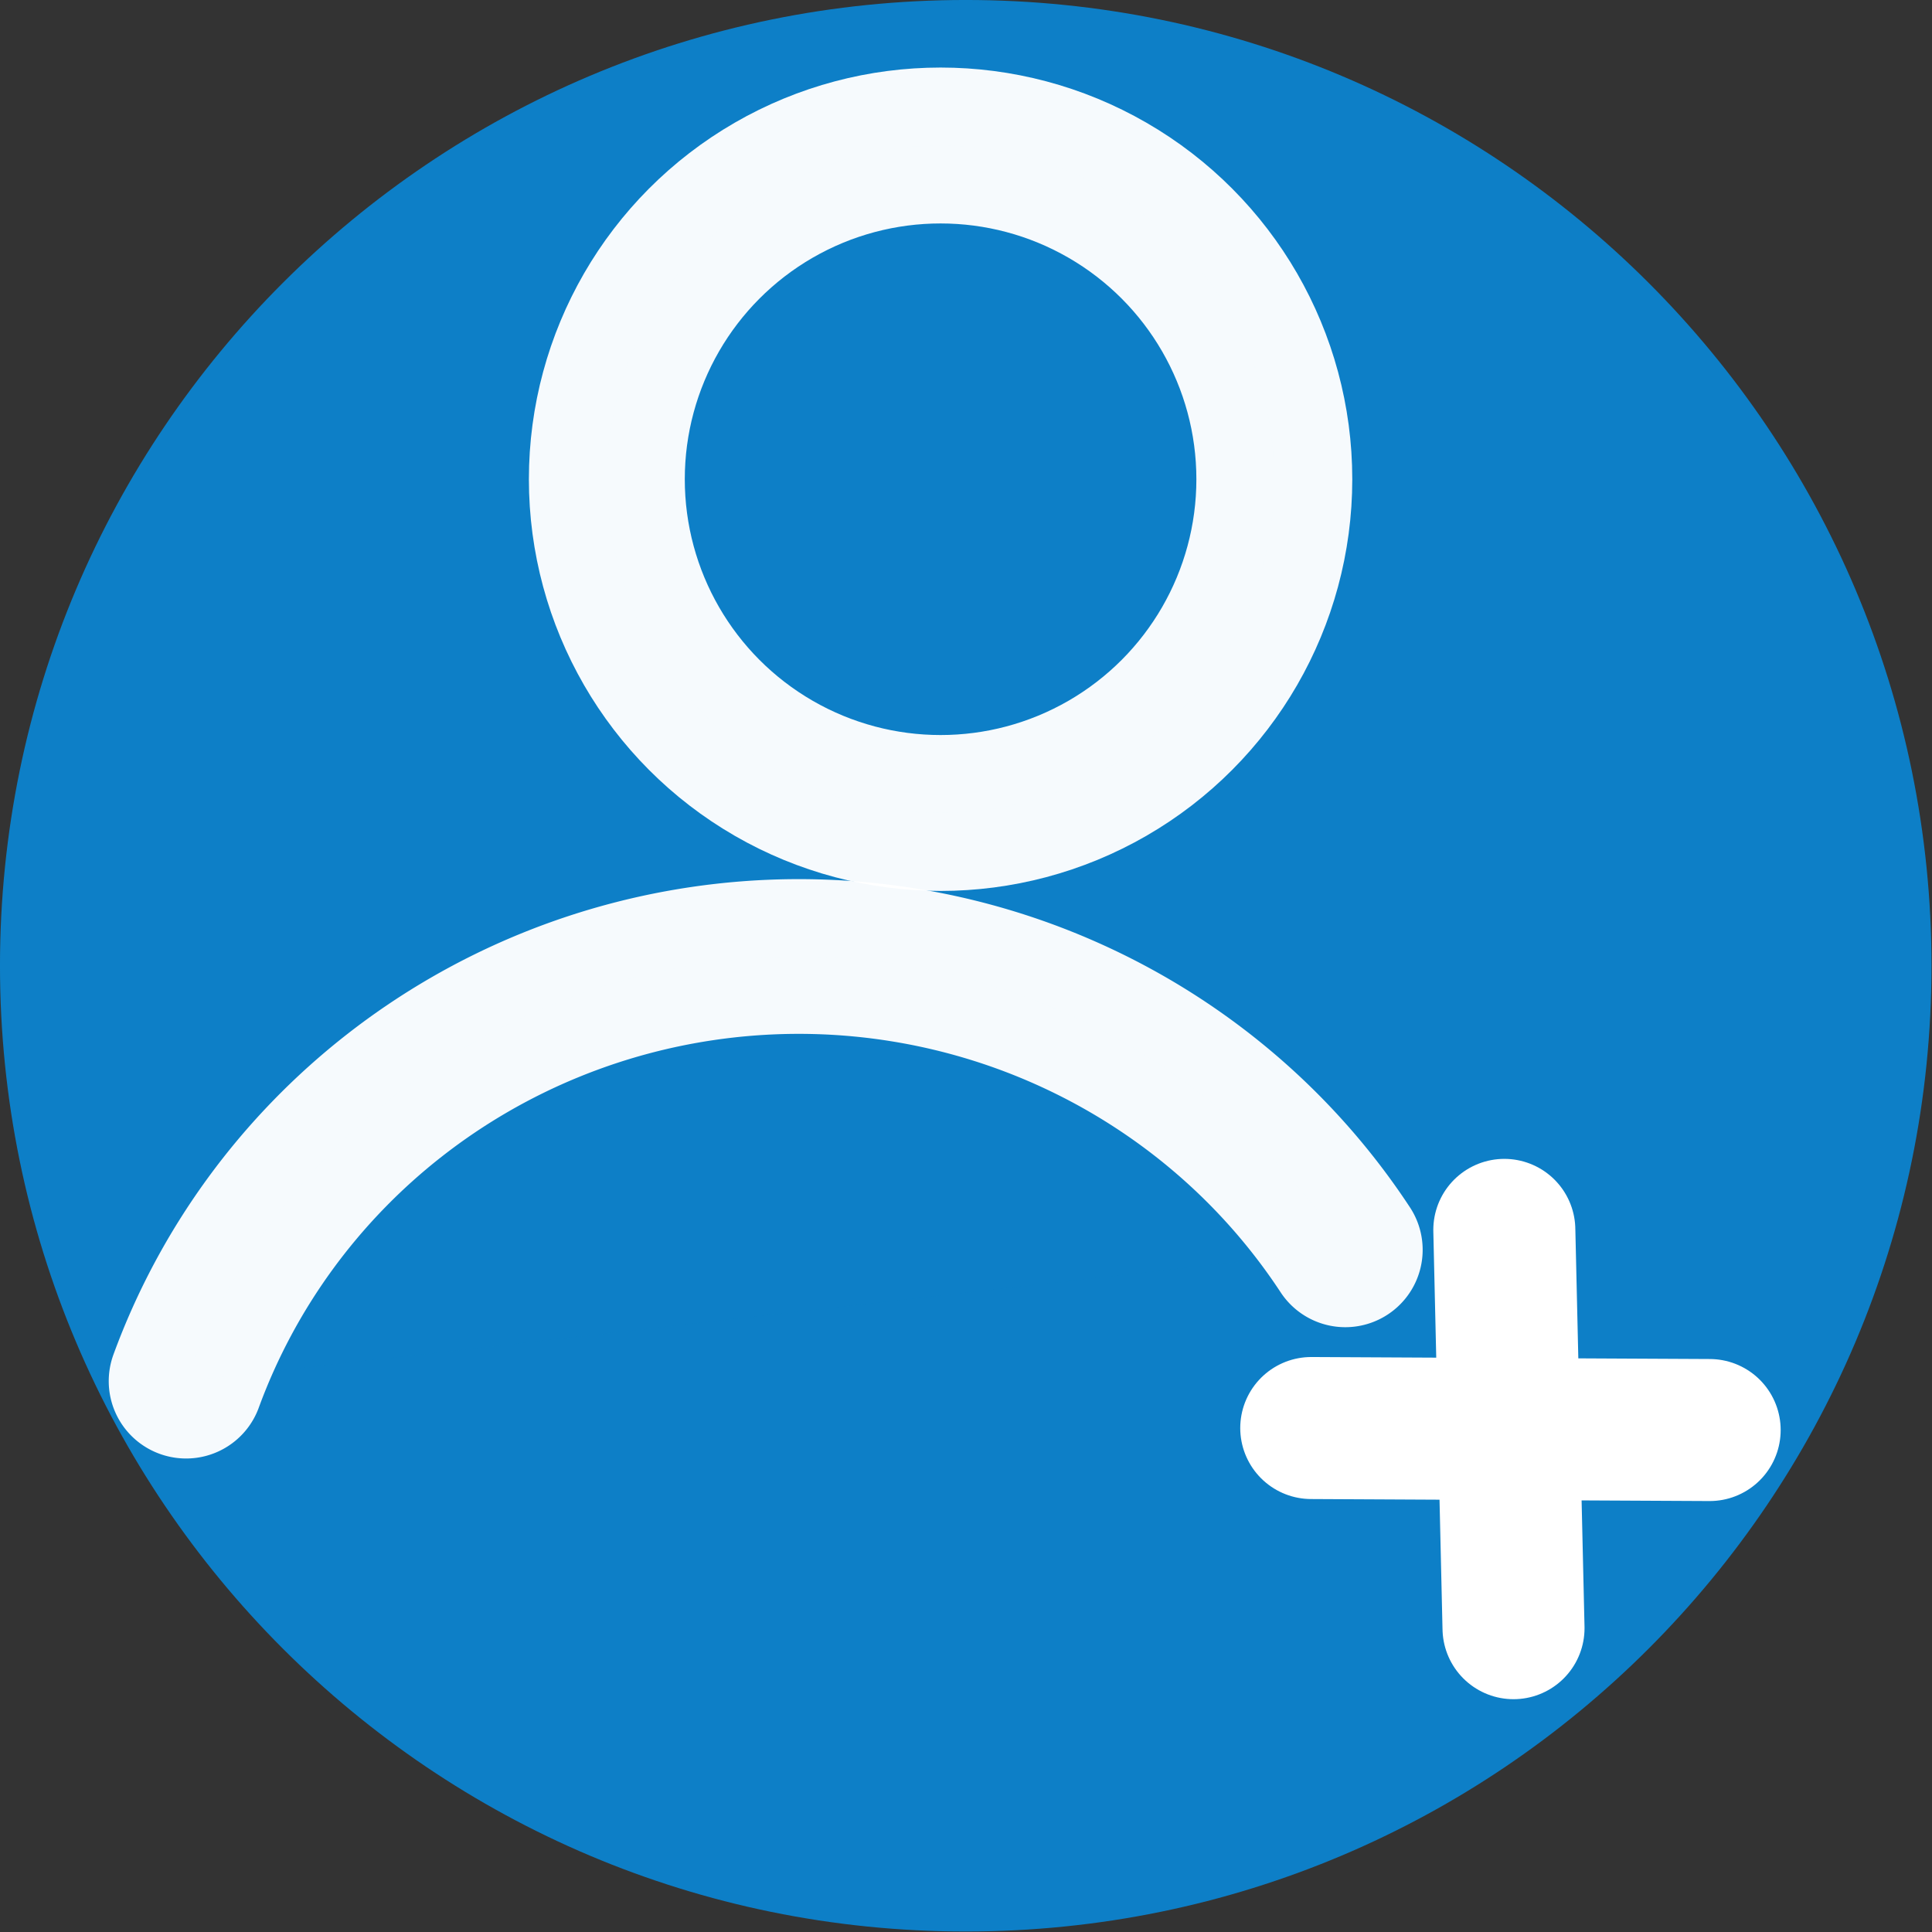
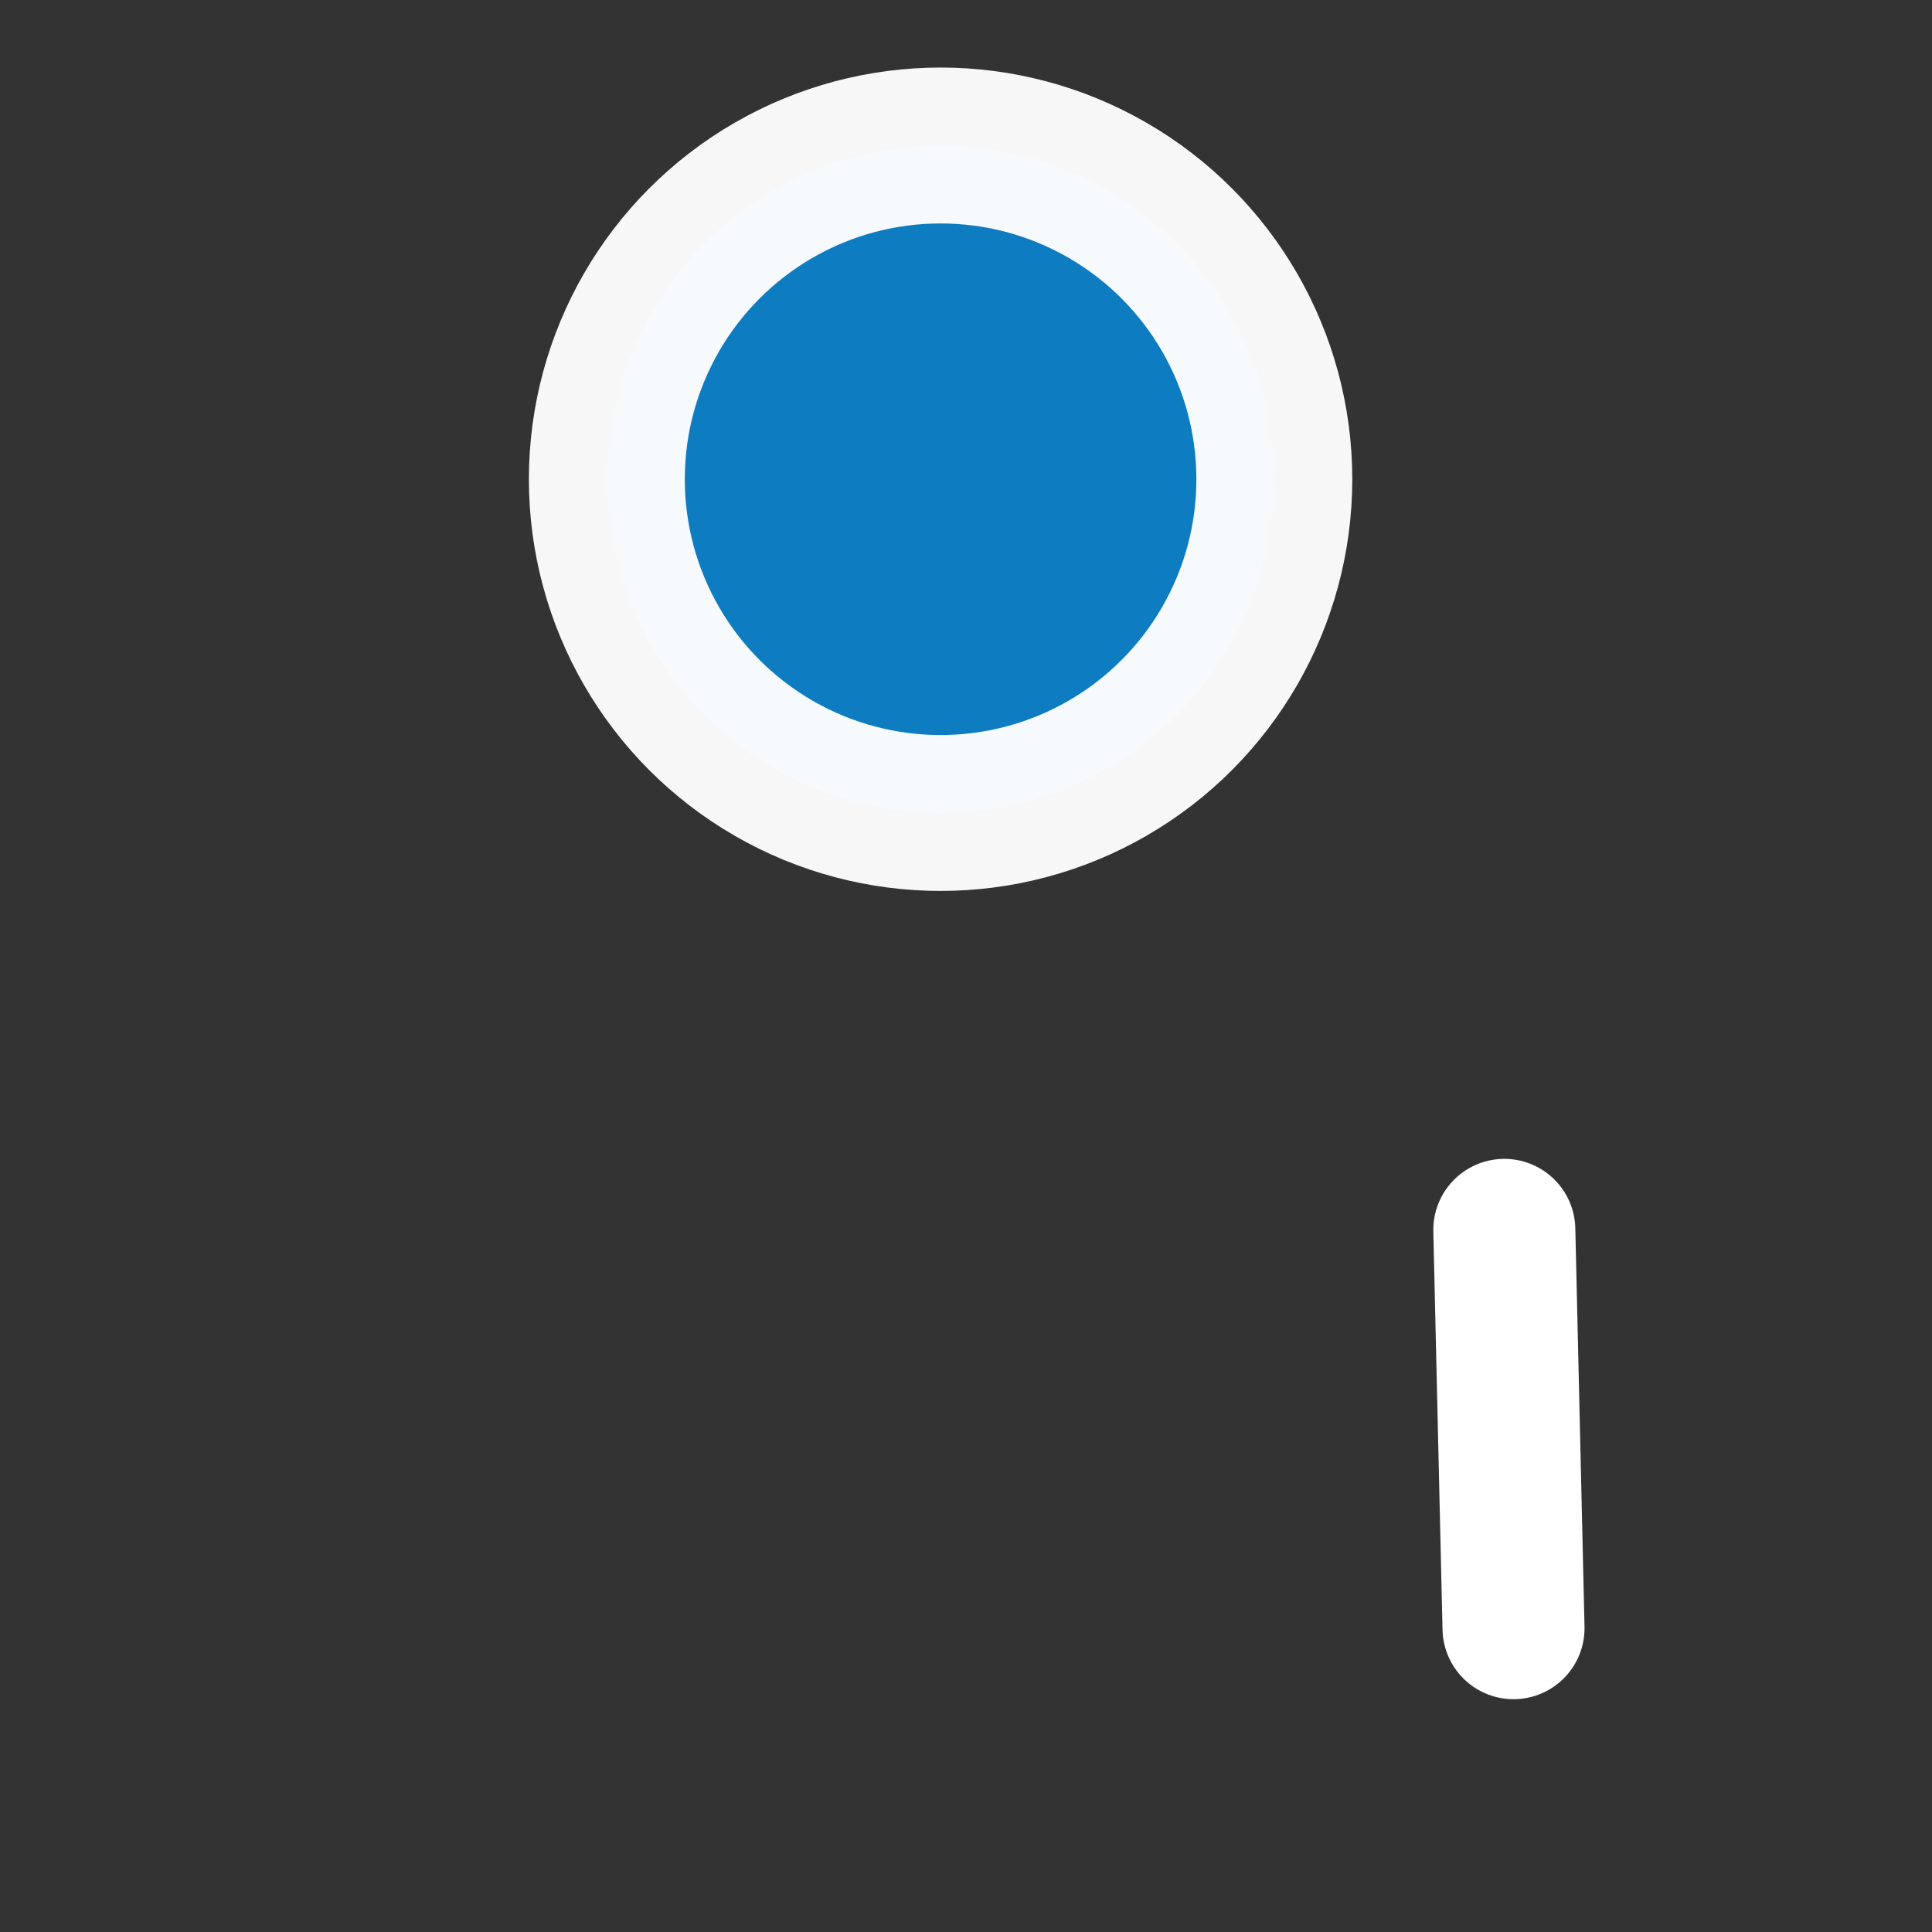
<svg xmlns="http://www.w3.org/2000/svg" xmlns:ns1="http://sodipodi.sourceforge.net/DTD/sodipodi-0.dtd" xmlns:ns2="http://www.inkscape.org/namespaces/inkscape" version="1.1" id="svg2" xml:space="preserve" width="680" height="680" viewBox="0 0 680 680" ns1:docname="skraning_depill.svg" ns2:version="0.92.3 (2405546, 2018-03-11)">
  <rect x="0" y="0" width="680" height="680" fill="#333333" stroke="none" />
  <defs id="defs6" />
  <ns1:namedview pagecolor="#ffffff" bordercolor="#666666" borderopacity="1" objecttolerance="10" gridtolerance="10" guidetolerance="10" ns2:pageopacity="0" ns2:pageshadow="2" ns2:window-width="1920" ns2:window-height="1031" id="namedview4" showgrid="false" ns2:zoom="0.92709556" ns2:cx="137.0415" ns2:cy="436.19296" ns2:window-x="0" ns2:window-y="25" ns2:window-maximized="1" ns2:current-layer="g12" ns2:object-paths="false" ns2:snap-intersection-paths="true" ns2:object-nodes="false" ns2:snap-text-baseline="true" />
  <g id="g10" ns2:groupmode="layer" ns2:label="blar_depill" transform="matrix(1.333,0,0,1.333,-20,-20)" style="display:inline">
    <g id="g12" style="display:inline">
-       <path d="M 525,270 C 525,410.832 410.832,525 270,525 129.168,525 15,410.832 15,270 15,129.168 129.168,15 270,15 410.832,15 525,129.168 525,270 Z" style="display:inline;fill:#0d7fc7;fill-opacity:1;fill-rule:nonzero;stroke:none" id="path14" ns2:connector-curvature="0" />
      <flowRoot xml:space="preserve" id="flowRoot901" style="font-style:normal;font-variant:normal;font-weight:normal;font-stretch:normal;font-size:14.667px;line-height:1.25;font-family:Arial;-inkscape-font-specification:'Arial, Normal';font-variant-ligatures:normal;font-variant-caps:normal;font-variant-numeric:normal;text-align:start;letter-spacing:0px;word-spacing:0px;writing-mode:lr-tb;text-anchor:start;fill:#000000;fill-opacity:1;stroke:none" transform="matrix(0.75,0,0,0.75,0,-1.35e-5)">
        <flowRegion id="flowRegion903">
          <rect id="rect905" width="0" height="29.123" x="231.907" y="313.354" />
        </flowRegion>
        <flowPara id="flowPara907" />
      </flowRoot>
      <circle style="opacity:0.96;fill:#0d7fc7;fill-opacity:1;fill-rule:nonzero;stroke:#ffffff;stroke-width:41.165;stroke-linejoin:round;stroke-miterlimit:4;stroke-dasharray:none;stroke-dashoffset:0;stroke-opacity:1" id="path1448" cx="263.356" cy="141.544" r="88.123" />
-       <path style="opacity:0.96;fill:#0d7fc7;fill-opacity:1;fill-rule:nonzero;stroke:#ffffff;stroke-width:40.855;stroke-linecap:round;stroke-linejoin:round;stroke-miterlimit:4;stroke-dasharray:none;stroke-dashoffset:0;stroke-opacity:1" id="path1454" ns1:type="arc" ns1:cx="225.90186" ns1:cy="437.49478" ns1:rx="172.02147" ns1:ry="169.93648" ns1:start="3.4887424" ns1:end="5.7077042" ns1:open="true" d="M 64.142,379.679 A 172.021,169.936 0 0 1 206.306,268.665 172.021,169.936 0 0 1 370.216,345.009" />
      <path style="fill:none;stroke:#ffffff;stroke-width:37.5;stroke-linecap:round;stroke-linejoin:miter;stroke-miterlimit:4;stroke-dasharray:none;stroke-opacity:1" d="m 412.208,339.744 c 2.427,105.167 2.427,105.167 2.427,105.167" id="path1460" ns2:connector-curvature="0" />
-       <path style="display:inline;fill:none;stroke:#ffffff;stroke-width:37.5;stroke-linecap:round;stroke-linejoin:miter;stroke-miterlimit:4;stroke-dasharray:none;stroke-opacity:1" d="M 466.423,392.592 C 361.229,392.063 361.229,392.063 361.229,392.063" id="path1460-8" ns2:connector-curvature="0" />
    </g>
  </g>
</svg>